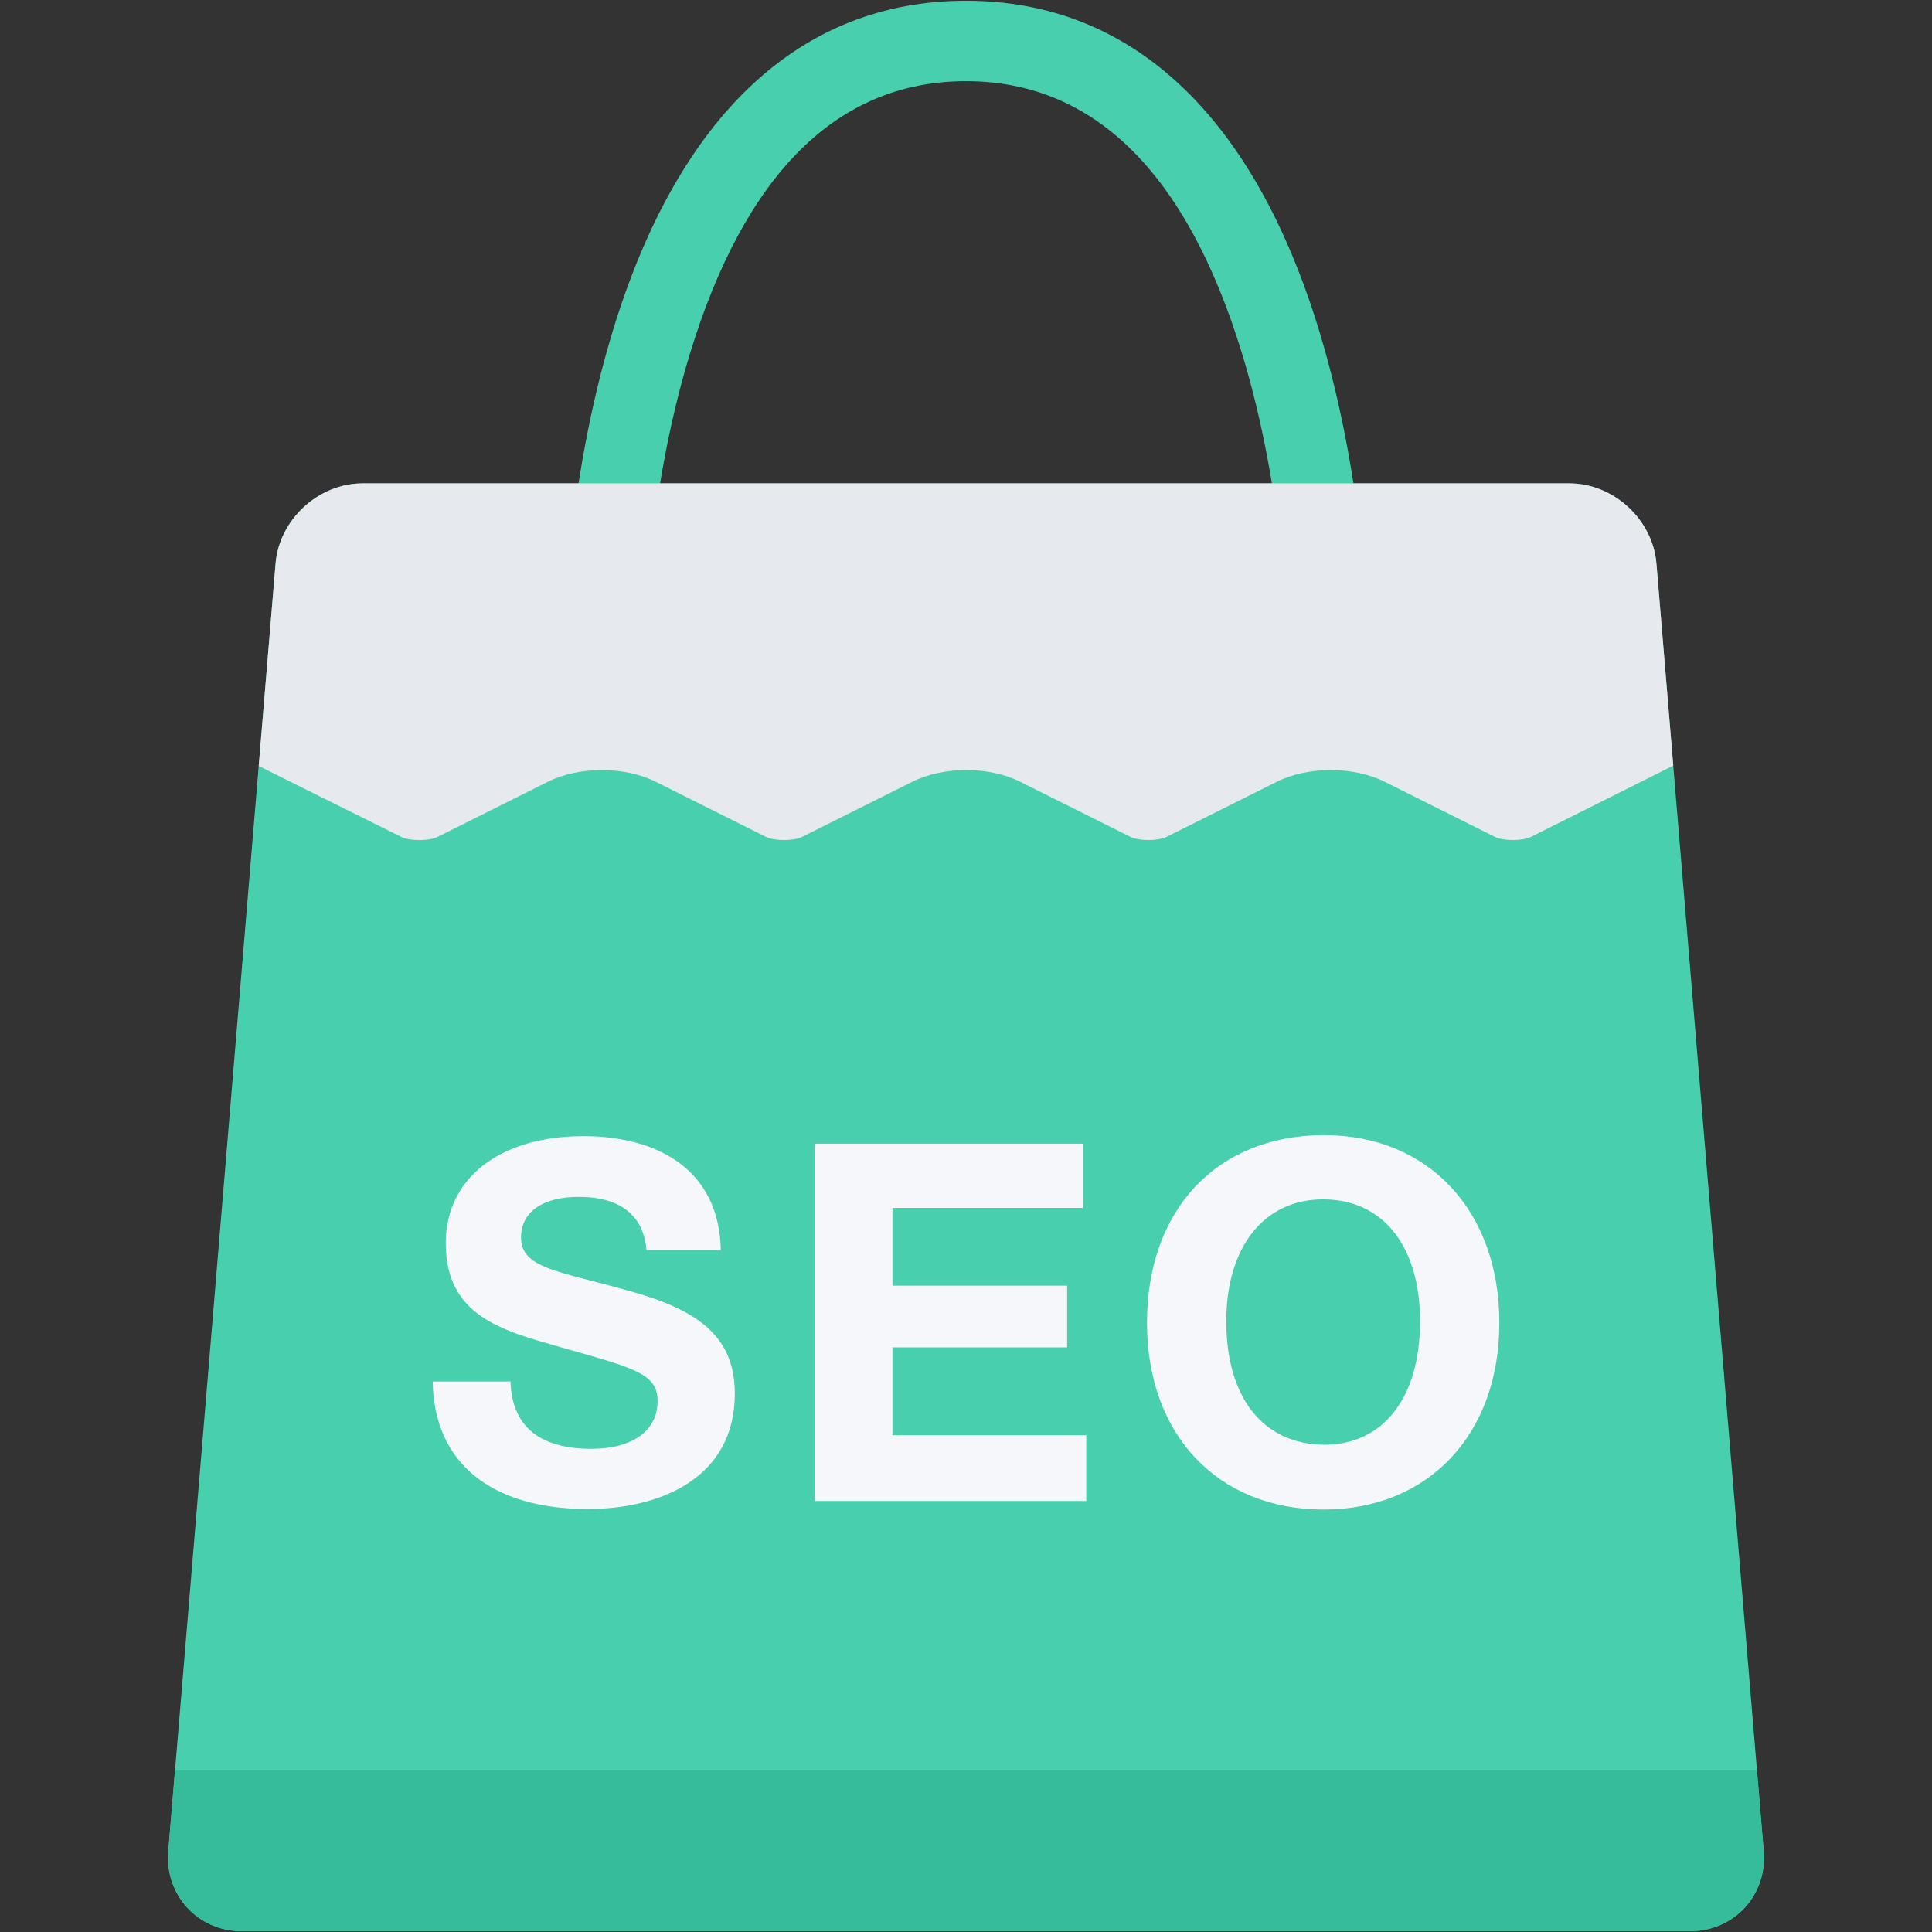
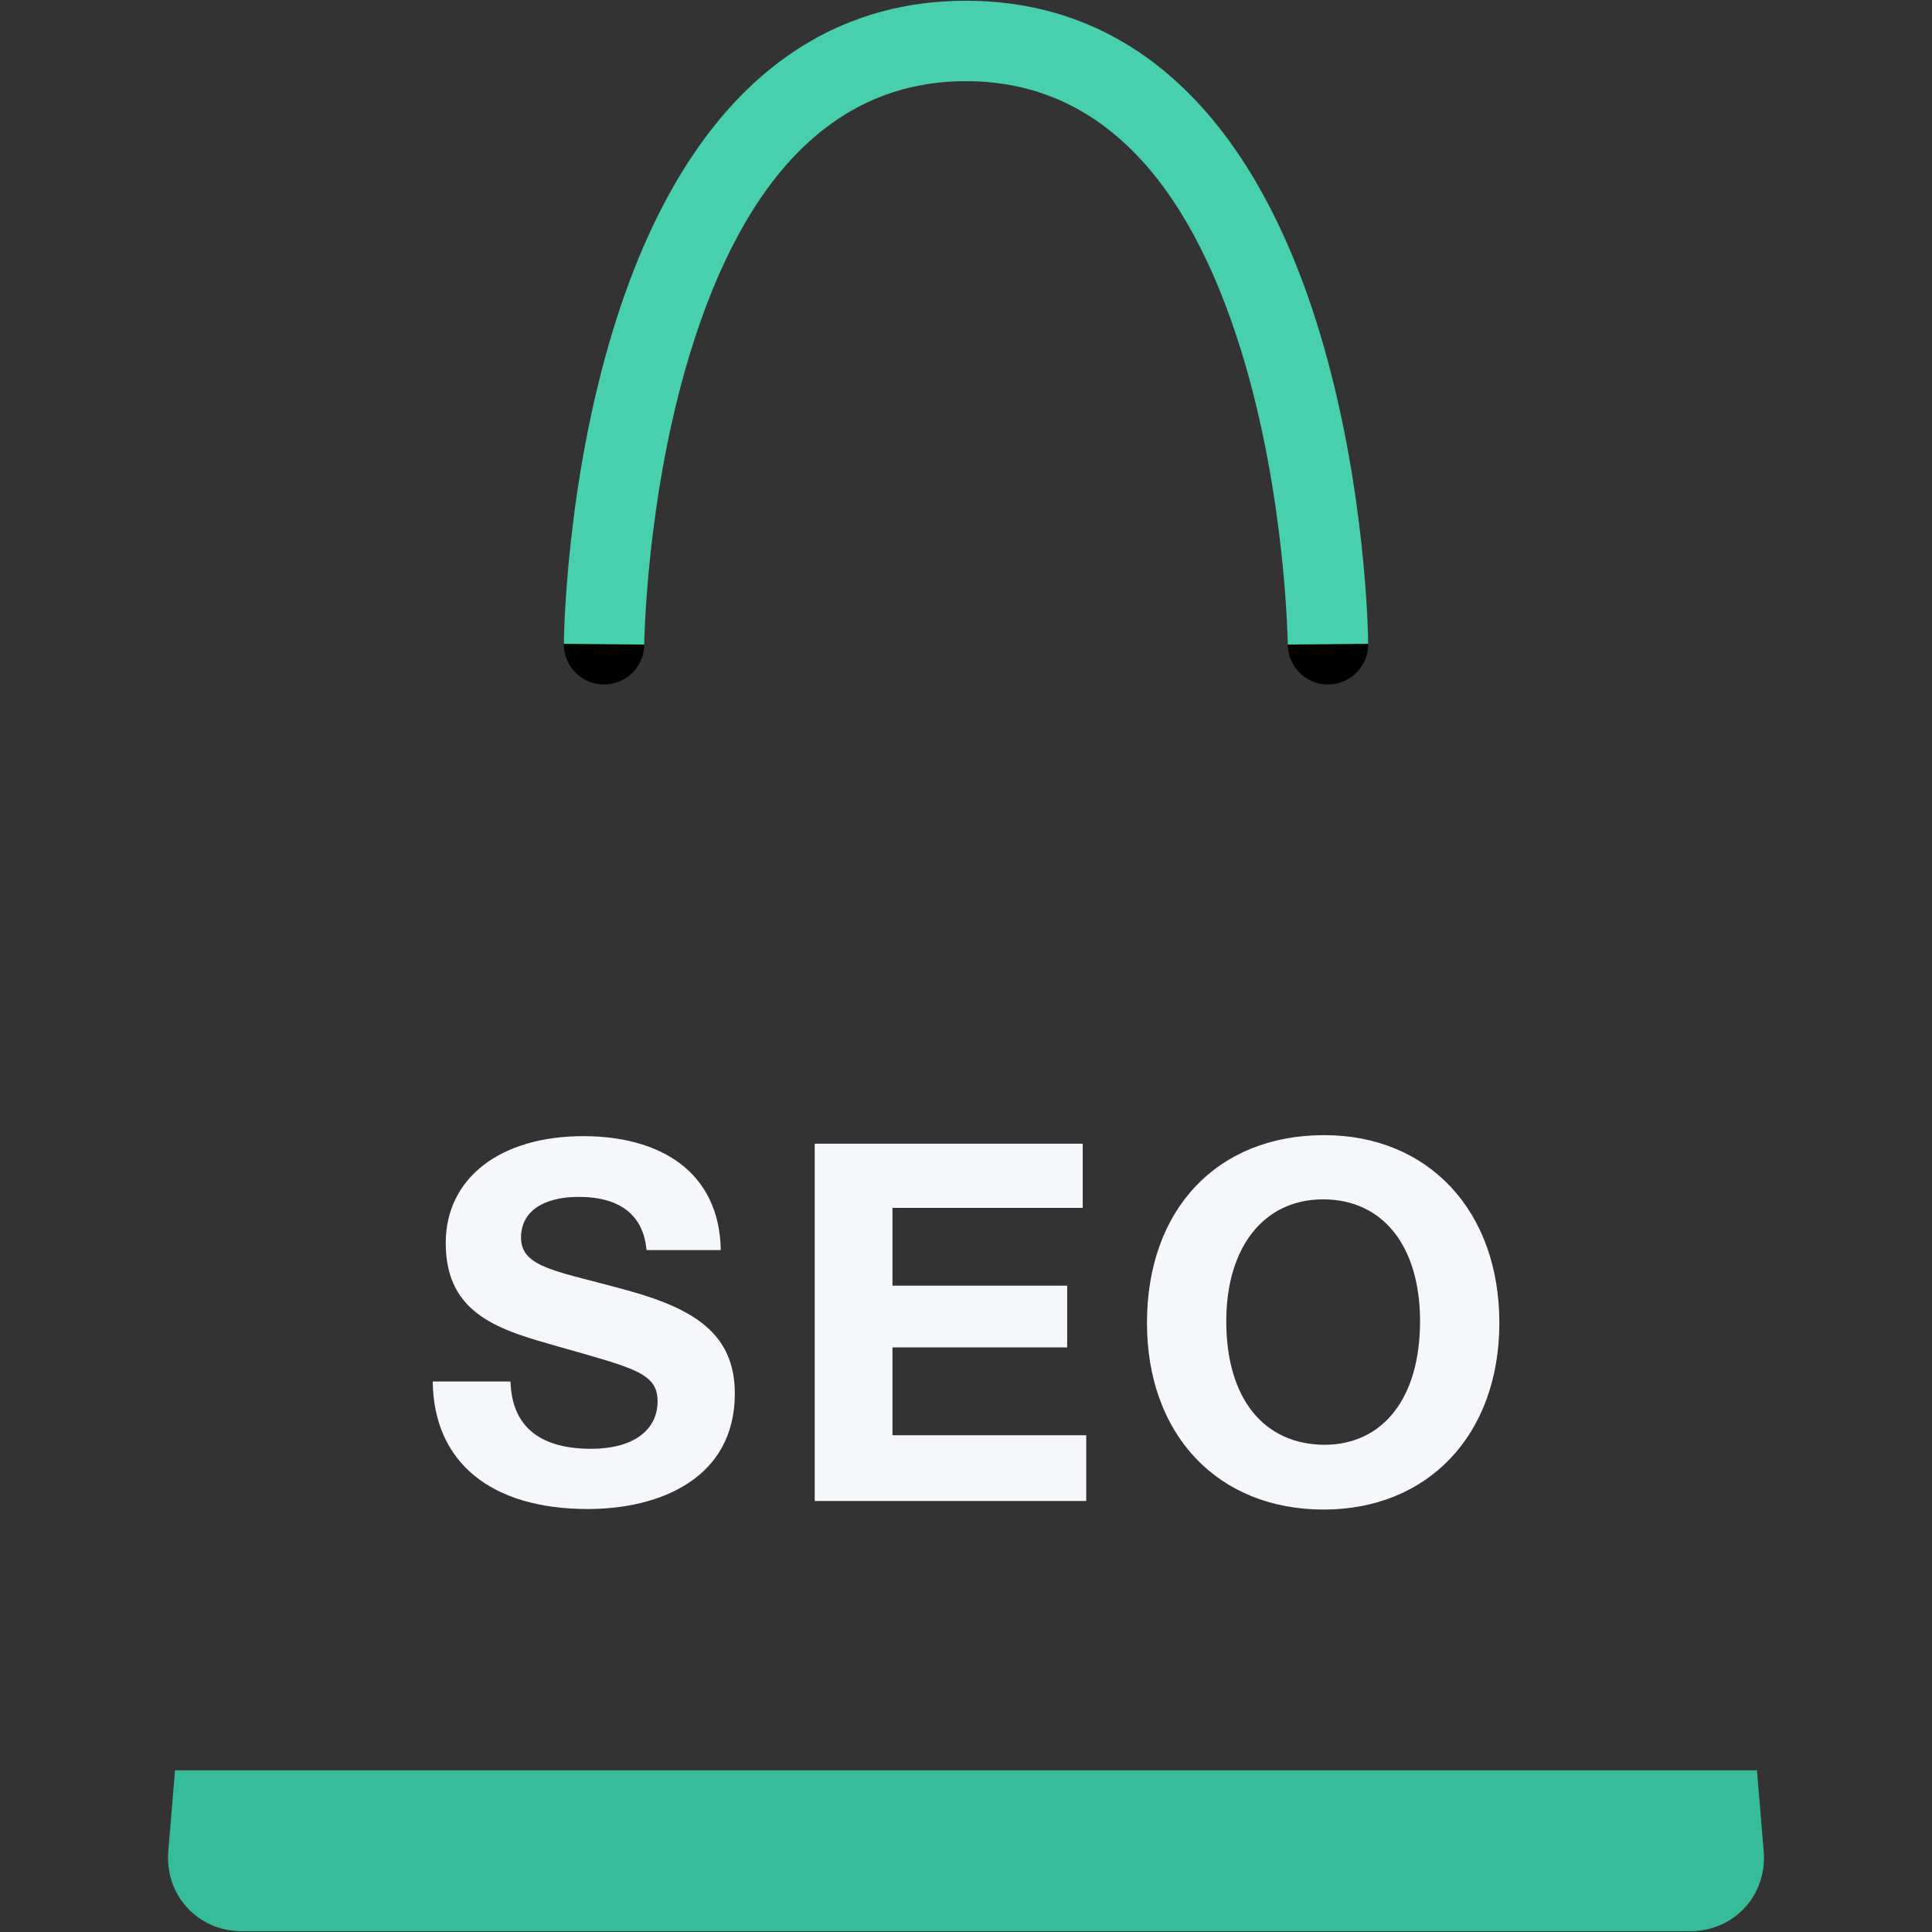
<svg xmlns="http://www.w3.org/2000/svg" t="1732607306624" class="icon" viewBox="0 0 1024 1024" version="1.1" p-id="2094" width="200" height="200">
  <rect x="0" y="0" width="1024" height="1024" fill="#333333" stroke="none" />
-   <path d="M934.792 981.102l-56.864-682.436c-1.934-23.356-22.73-42.466-46.182-42.466H192.248c-23.452 0-44.216 19.112-46.184 42.466l-56.86 682.436c-1.936 23.358 15.644 42.498 39.094 42.498H895.7c23.448 0 41.06-19.142 39.092-42.498z" fill="#48CFAD" p-id="2095" />
  <path d="M341.474 341.446c0 11.774-9.554 21.328-21.328 21.328-11.772 0-21.296-9.554-21.296-21.328a21.28 21.28 0 0 1 21.296-21.294c11.774-0.002 21.328 9.522 21.328 21.294zM725.176 341.446c0 11.774-9.554 21.328-21.328 21.328-11.772 0-21.296-9.554-21.296-21.328a21.282 21.282 0 0 1 21.296-21.294c11.774-0.002 21.328 9.522 21.328 21.294z" p-id="2096" />
  <path d="M682.55 341.632c-0.032-0.748-1.03-78.5-24.356-154.598-29.29-95.582-78.468-144.012-146.198-144.012-67.916 0-117.16 48.71-146.416 144.762-23.17 76.126-24.106 153.1-24.106 153.848l-42.624-0.376c0.032-3.372 1-83.964 25.948-165.9C359.648 60.884 424.378 0.4 511.998 0.4s152.35 60.484 187.198 174.958c24.95 81.936 25.95 162.53 25.98 165.9l-42.626 0.374z" fill="#48CFAD" p-id="2097" />
-   <path d="M212.762 443.616c4.498 2.218 14.676 2.218 19.142-0.032l58.454-29.226c16.582-8.276 40.624-8.276 57.206 0l58.456 29.226c4.464 2.218 14.614 2.218 19.078 0l58.456-29.226c16.548-8.276 40.624-8.276 57.174 0l58.484 29.226c4.434 2.218 14.614 2.218 19.046 0l58.456-29.226c16.58-8.276 40.624-8.276 57.206 0l58.454 29.226c4.466 2.218 14.616 2.218 19.048 0l75.442-37.782-8.932-107.136c-1.934-23.356-22.73-42.466-46.182-42.466H192.248c-23.452 0-44.216 19.112-46.184 42.466l-8.93 107.324 75.628 37.626z" fill="#E6E9ED" p-id="2098" />
  <path d="M334.136 684.366c-37.752-10.648-57.986-11.958-57.986-28.446 0-13.584 11.46-21.546 30.602-21.546 22.076 0 34.316 9.836 35.91 28.198h39.376c-0.812-42.31-33.006-60.39-72.88-60.39-44.154 0-72.912 22.326-72.912 56.642 0 38.564 29.54 46.308 60.39 55.082 39.126 11.148 51.898 13.834 51.898 28.728 0 15.674-13.302 25.262-35.128 25.262-25.262 0-42.03-10.118-42.842-35.66h-41.218c0.53 42.842 30.85 67.572 82.186 67.572 38.594 0 77.94-16.488 77.94-61.172-0.004-31.664-21.55-44.684-55.336-54.27zM473.028 714.154h92.586v-32.724h-92.586v-41.218h100.828v-34.036h-142.046v189.384h143.92v-34.848h-102.702zM701.818 601.648c-56.642 0-93.896 39.346-93.896 99.484 0 59.298 37.504 98.956 93.646 98.956 55.582 0 93.116-39.906 93.116-98.956 0-59.328-37.534-99.484-92.866-99.484z m0 164.122c-32.162-0.28-51.866-24.73-51.866-65.448 0-39.376 19.954-64.636 51.334-64.636 31.662 0 51.366 24.73 51.366 64.636 0 40.436-19.422 65.448-50.834 65.448z" fill="#F5F7FA" p-id="2099" />
  <path d="M89.204 981.102c-1.936 23.358 15.644 42.498 39.094 42.498H895.7c23.45 0 41.06-19.14 39.094-42.498l-3.56-42.78H92.762l-3.558 42.78z" fill="#37BC9B" p-id="2100" />
</svg>